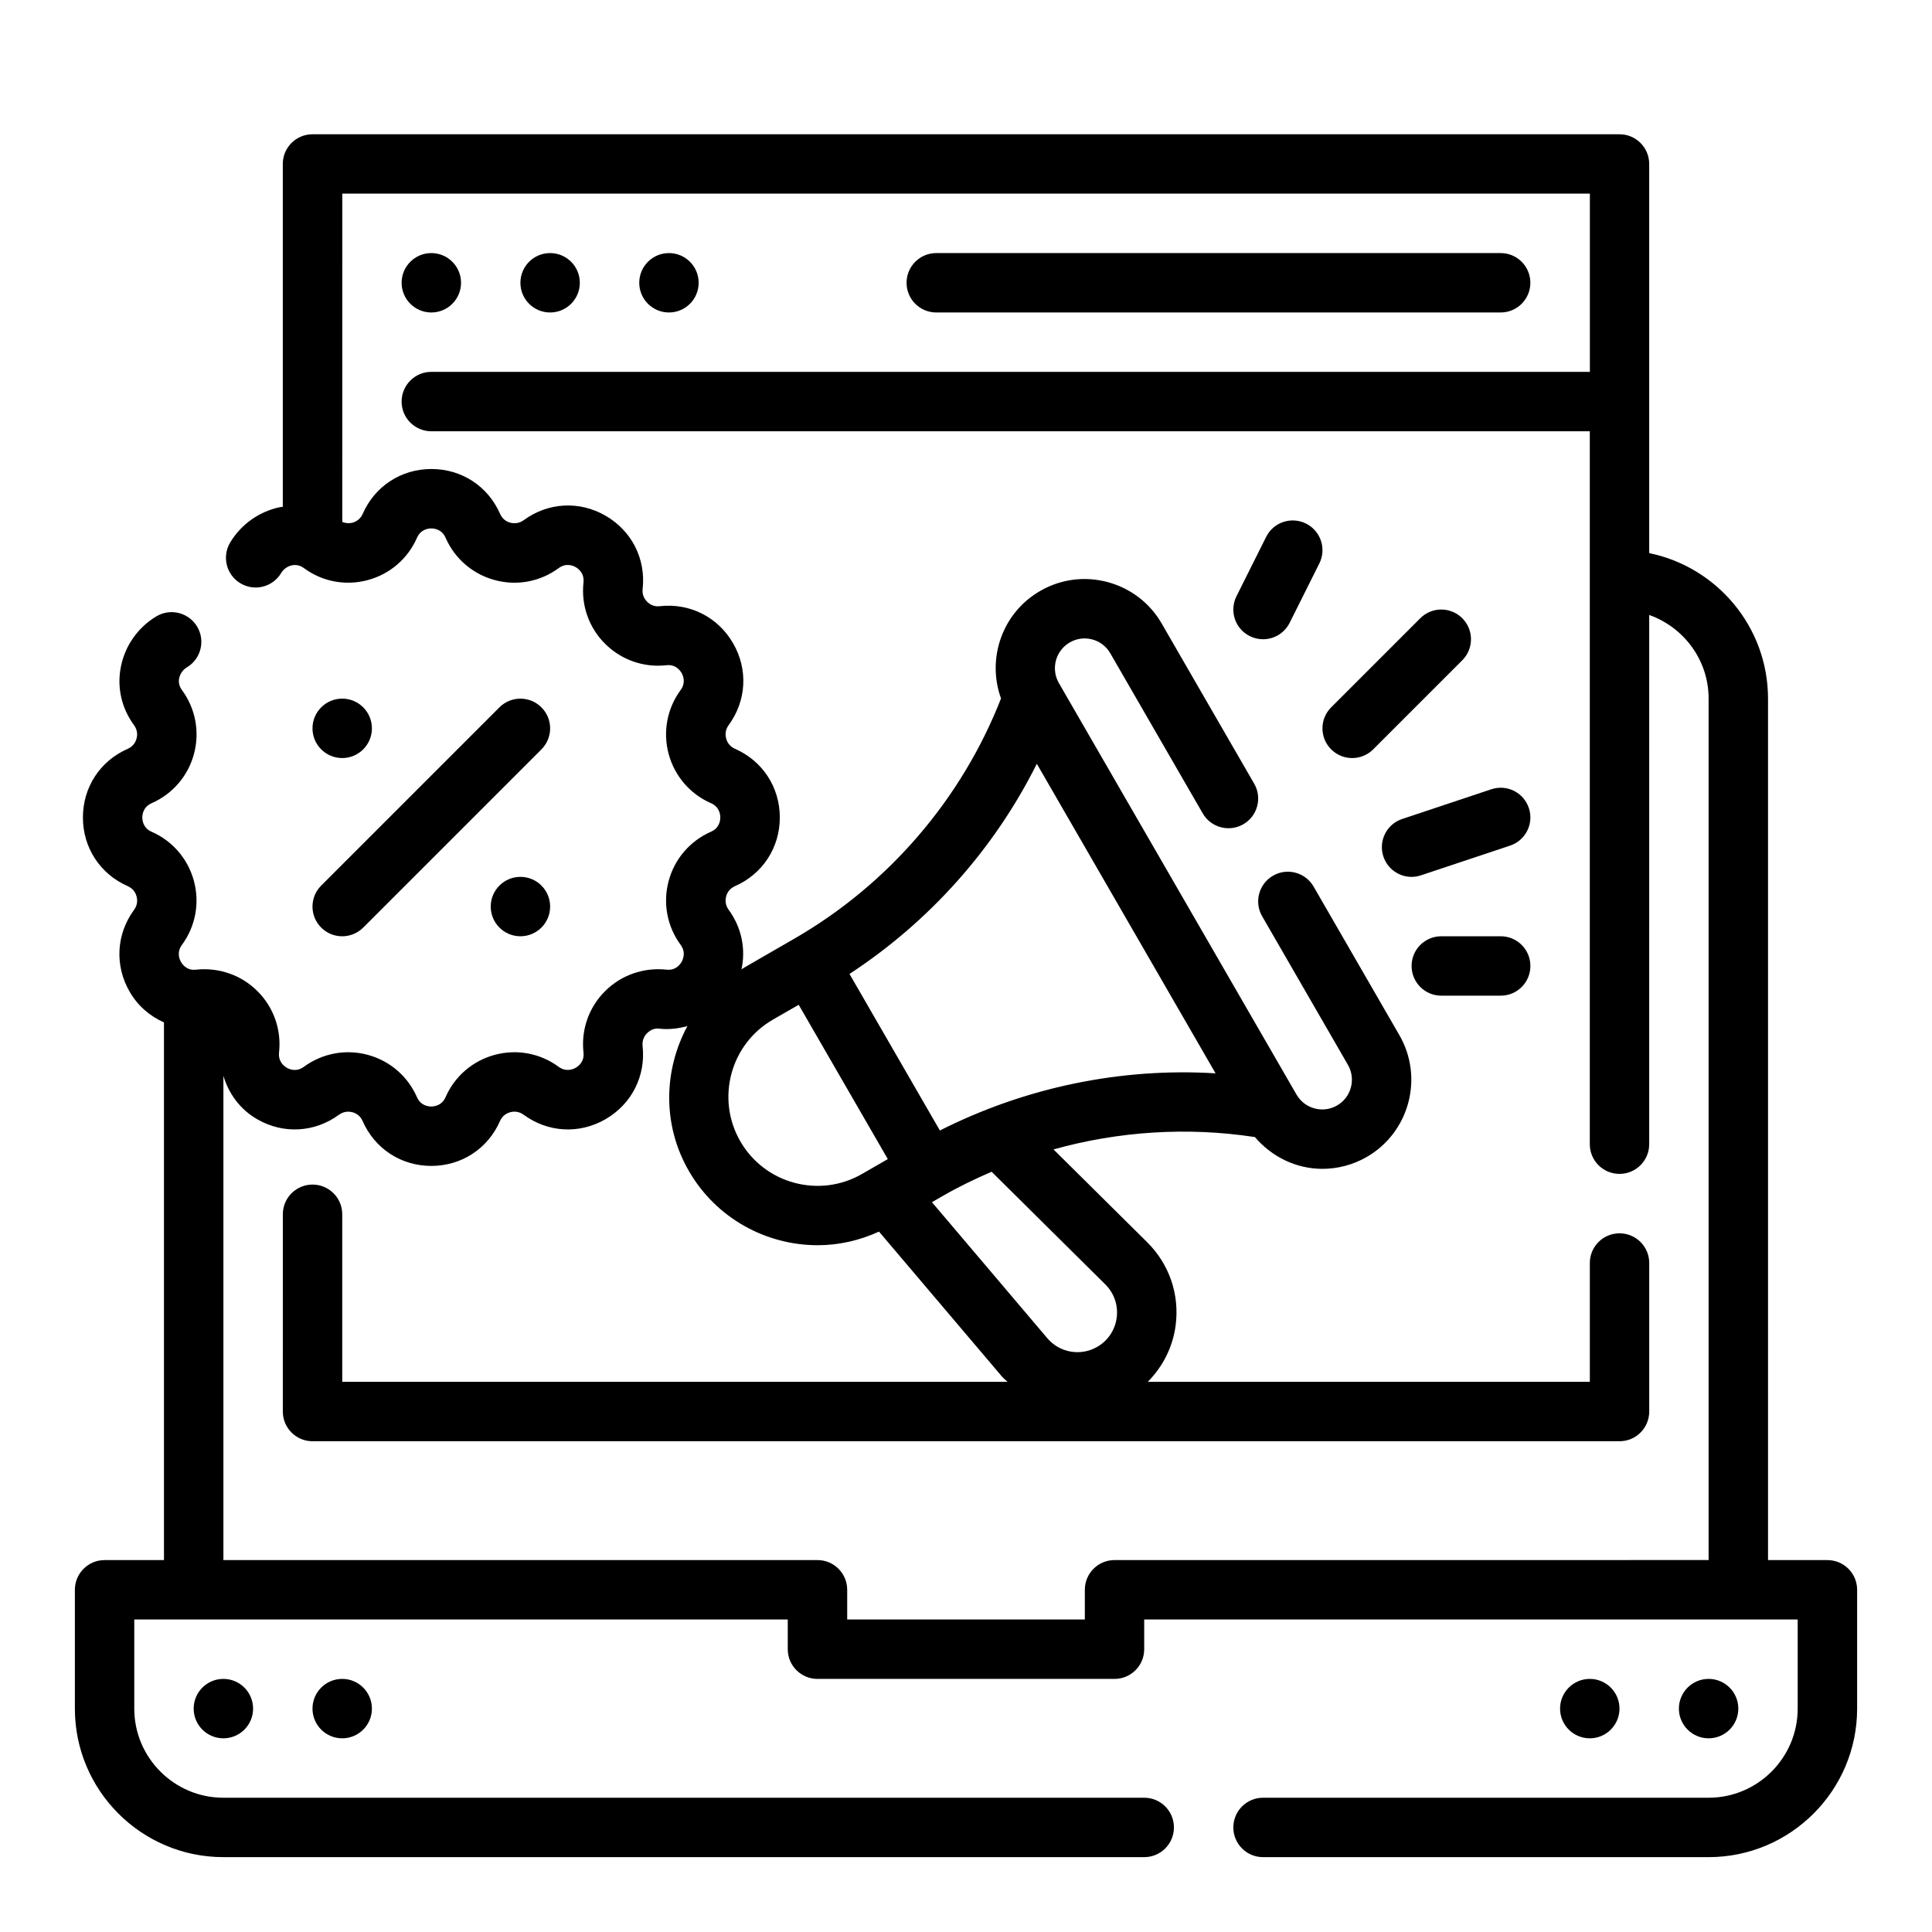
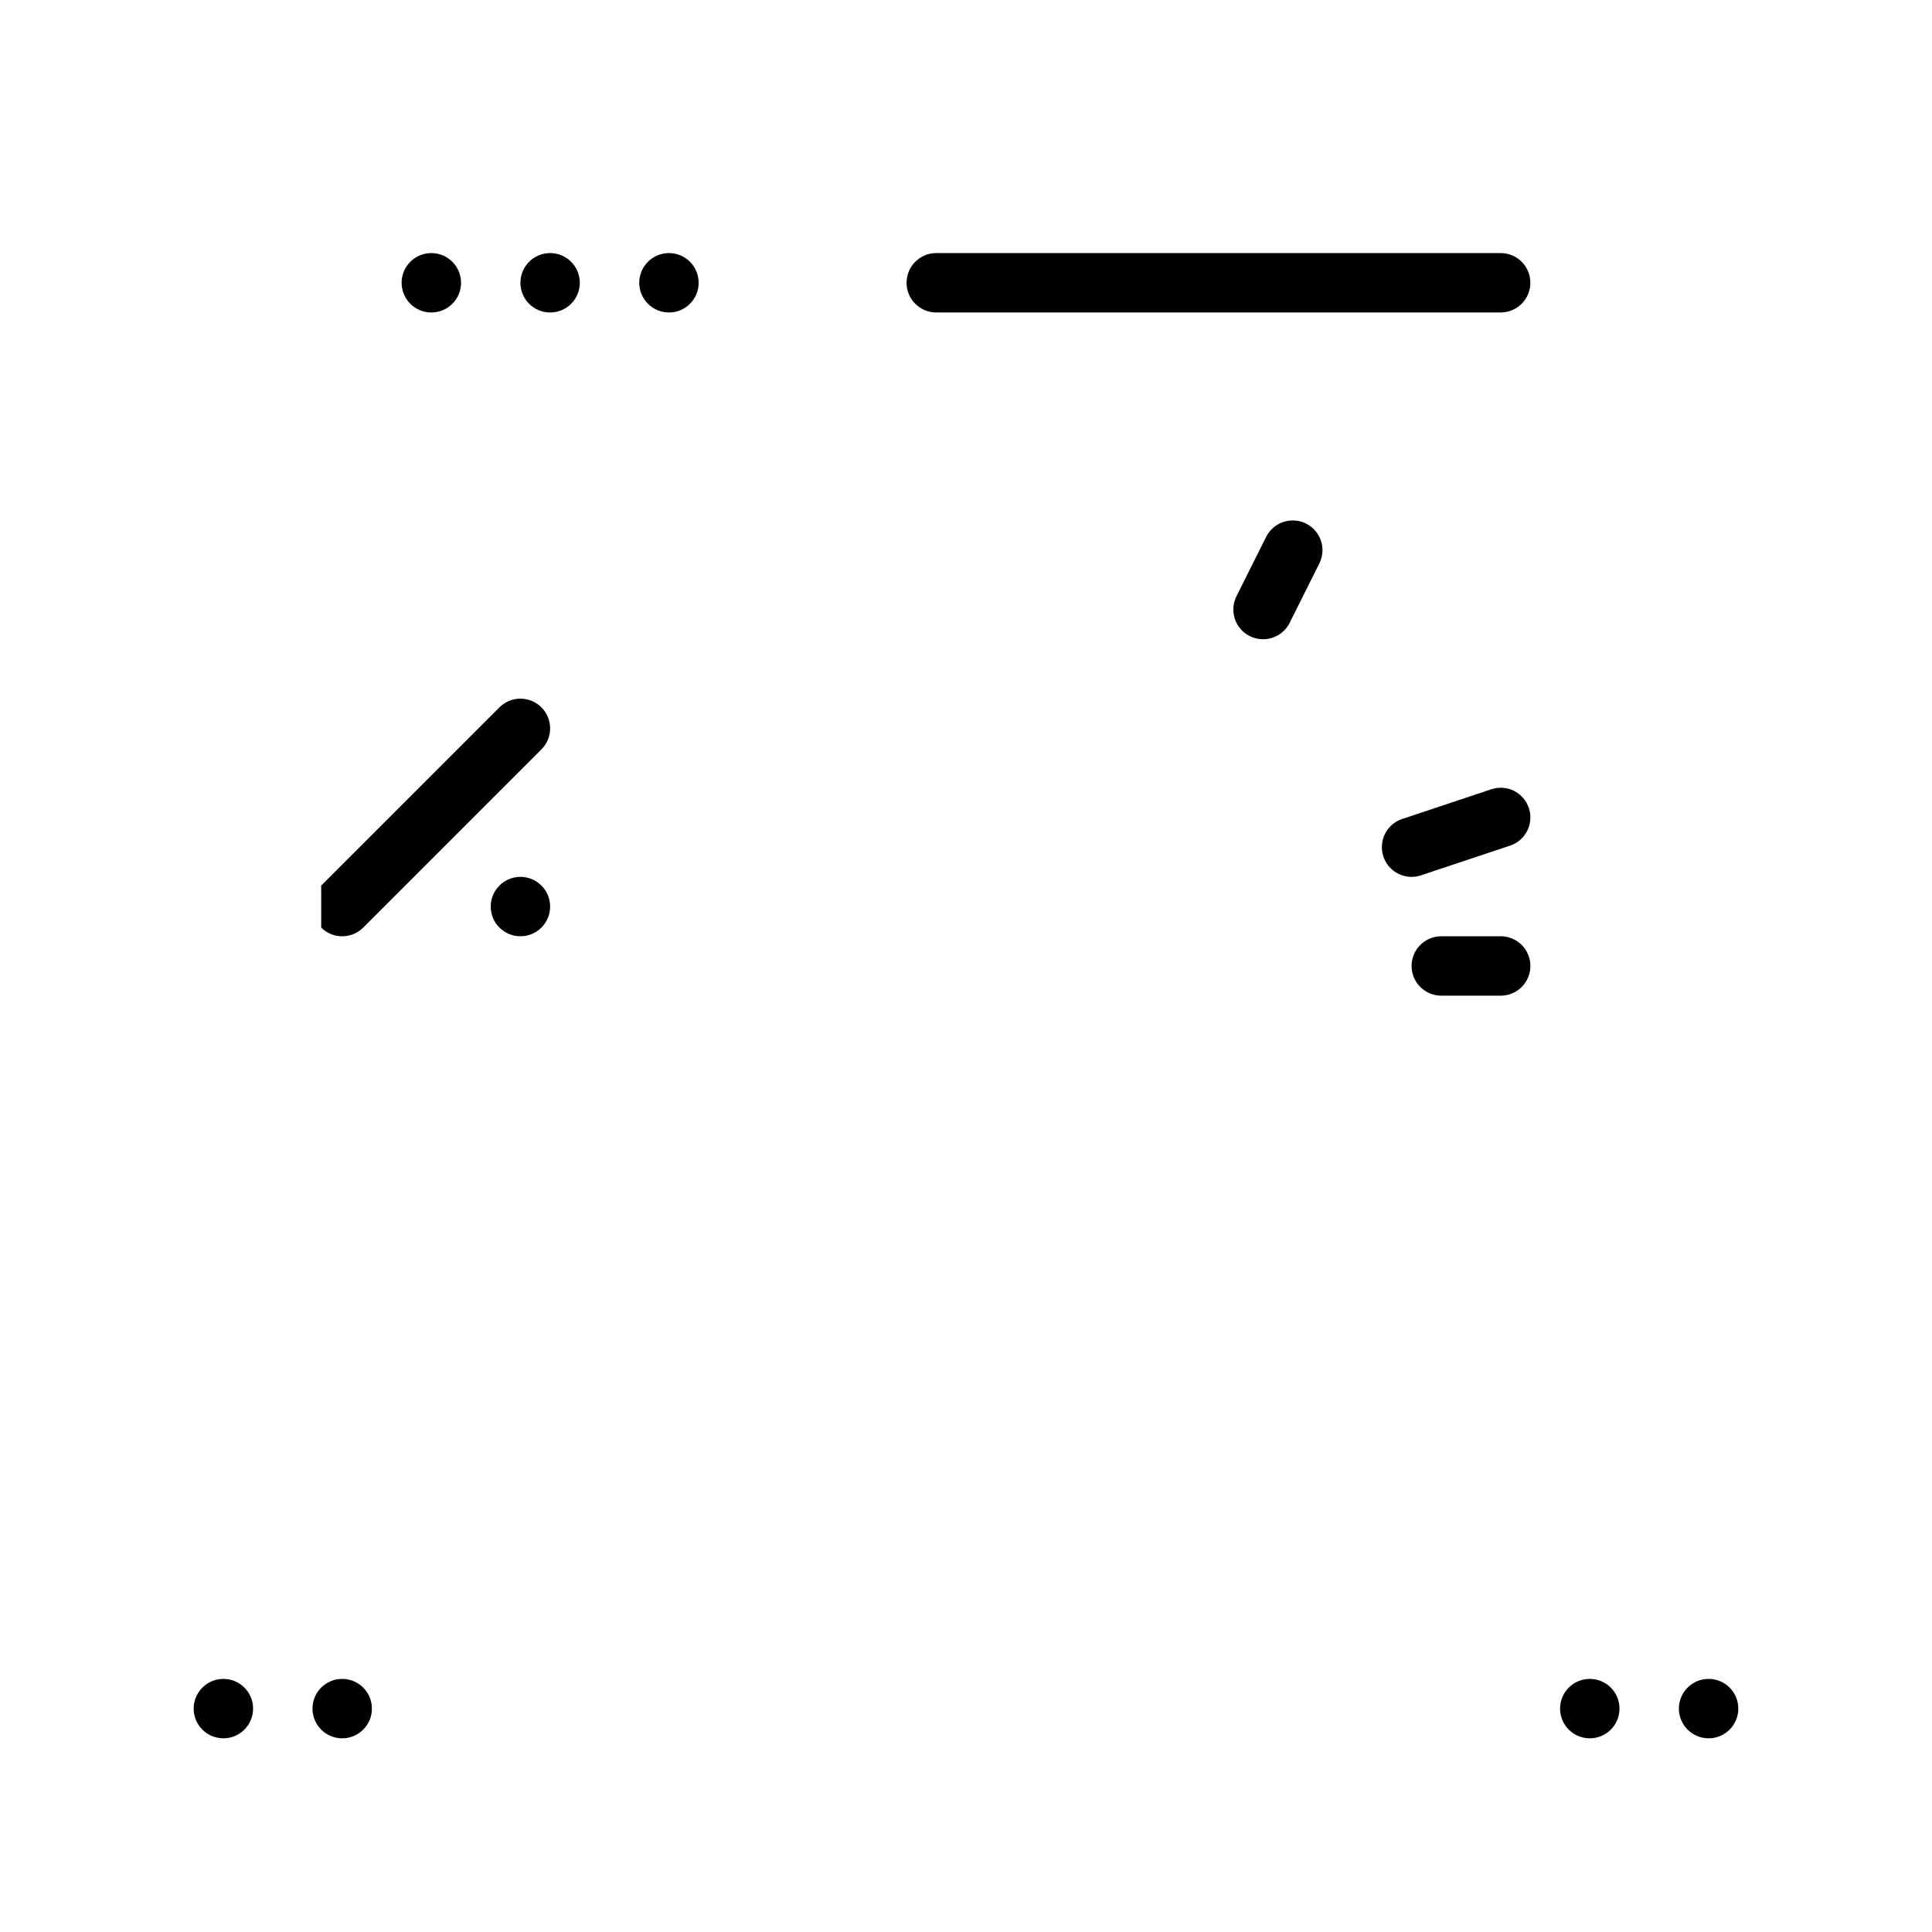
<svg xmlns="http://www.w3.org/2000/svg" fill="#000000" width="800px" height="800px" version="1.1" viewBox="144 144 512 512">
  <g>
-     <path d="m628.29 557.44h-15.742l-0.004-228.29c0-19.004-13.547-34.906-31.488-38.566v-103.13c0-4.352-3.519-7.871-7.871-7.871h-346.37c-4.344 0-7.871 3.519-7.871 7.871v90.867c-0.227 0.039-0.449 0.016-0.668 0.062-5.551 1.133-10.391 4.559-13.289 9.406-2.219 3.738-1 8.574 2.738 10.793 3.738 2.234 8.566 1 10.793-2.738 0.613-1.031 1.691-1.793 2.883-2.039 1.109-0.203 2.156 0.031 3.133 0.746 4.894 3.606 11.066 4.754 16.926 3.18 5.863-1.574 10.621-5.668 13.051-11.219 0.984-2.234 2.977-2.473 3.785-2.473 0.82 0 2.809 0.234 3.793 2.481 2.441 5.551 7.195 9.637 13.051 11.211 5.879 1.59 12.035 0.418 16.926-3.18 1.969-1.449 3.816-0.652 4.519-0.242 0.707 0.41 2.312 1.613 2.047 4.039-0.66 6.039 1.418 11.957 5.707 16.238 4.289 4.281 10.195 6.375 16.238 5.707 2.449-0.301 3.637 1.348 4.047 2.047 0.402 0.707 1.195 2.559-0.25 4.527-3.59 4.887-4.746 11.051-3.18 16.918 1.574 5.856 5.66 10.629 11.219 13.059 2.234 0.977 2.473 2.977 2.473 3.785 0 0.812-0.242 2.809-2.473 3.785-5.559 2.441-9.645 7.203-11.219 13.059-1.566 5.863-0.41 12.027 3.18 16.918 1.449 1.969 0.652 3.816 0.25 4.527-0.41 0.699-1.59 2.348-4.055 2.039-6.008-0.621-11.949 1.426-16.238 5.723-4.289 4.289-6.367 10.211-5.699 16.23 0.27 2.434-1.34 3.637-2.047 4.047-0.699 0.41-2.559 1.188-4.527-0.242-4.894-3.598-11.066-4.754-16.926-3.18-5.856 1.574-10.621 5.66-13.051 11.219-0.984 2.234-2.977 2.473-3.793 2.473-0.82 0-2.809-0.234-3.793-2.481-2.441-5.551-7.195-9.637-13.051-11.211-5.856-1.574-12.02-0.41-16.926 3.18-1.977 1.449-3.824 0.652-4.519 0.242-0.707-0.41-2.312-1.613-2.047-4.039 0.66-6.031-1.41-11.949-5.699-16.23-4.281-4.297-10.211-6.352-16.246-5.723-2.441 0.316-3.629-1.34-4.039-2.039-0.402-0.707-1.195-2.559 0.25-4.527 3.59-4.887 4.746-11.051 3.18-16.918-1.574-5.856-5.66-10.629-11.219-13.059-2.223-0.973-2.461-2.965-2.461-3.785 0-0.82 0.242-2.809 2.473-3.785 5.559-2.441 9.645-7.203 11.219-13.059 1.566-5.863 0.41-12.027-3.18-16.918-0.715-0.977-0.977-2.039-0.746-3.133 0.242-1.188 1-2.266 2.031-2.883 3.738-2.219 4.961-7.055 2.738-10.793-2.219-3.723-7.055-4.969-10.793-2.738-4.856 2.891-8.281 7.723-9.406 13.281-1.117 5.481 0.125 11.012 3.481 15.586 1.023 1.395 0.852 2.801 0.66 3.519-0.188 0.723-0.746 2.031-2.332 2.723-7.34 3.211-11.887 10.188-11.887 18.199 0 8.016 4.559 14.988 11.895 18.207 1.582 0.691 2.141 2 2.332 2.723 0.188 0.715 0.363 2.133-0.652 3.519-4.746 6.453-5.203 14.777-1.195 21.719 2.16 3.766 5.379 6.481 9.102 8.145v142.49h-15.742c-4.344 0-7.871 3.519-7.871 7.871v31.488c0 21.703 17.656 39.359 39.359 39.359h244.03c4.352 0 7.871-3.519 7.871-7.871 0-4.352-3.519-7.871-7.871-7.871h-244.03c-13.02 0-23.617-10.598-23.617-23.617v-23.617h173.18v7.871c0 4.352 3.527 7.871 7.871 7.871h78.719c4.352 0 7.871-3.519 7.871-7.871v-7.871h173.18v23.617c0 13.02-10.598 23.617-23.617 23.617h-118.07c-4.352 0-7.871 3.519-7.871 7.871 0 4.352 3.519 7.871 7.871 7.871h118.08c21.703 0 39.359-17.656 39.359-39.359v-31.488c0-4.352-3.519-7.871-7.871-7.871zm-209.52-211.03 47.367 82.035c-25.199-1.551-50.492 3.754-73.059 15.145l-23.953-41.484c21.148-13.84 38.371-33.109 49.645-55.695zm21.168 146.78c-0.426 3.266-2.305 6.094-5.156 7.738-4.402 2.551-9.965 1.566-13.242-2.297l-30.566-36.039 2.992-1.723c4.148-2.394 8.453-4.449 12.824-6.344l30.141 29.867c2.332 2.324 3.434 5.531 3.008 8.797zm-84.277-82.914 23.617 40.895-6.828 3.934c-11.273 6.512-25.75 2.637-32.258-8.645-6.512-11.281-2.637-25.75 8.645-32.258zm83.703 147.16c-4.352 0-7.871 3.519-7.871 7.871v7.871h-62.977v-7.871c0-4.352-3.527-7.871-7.871-7.871h-157.44v-128.32c1.418 4.723 4.41 8.871 8.934 11.484 6.934 4.016 15.258 3.543 21.711-1.195 1.402-1.016 2.824-0.836 3.527-0.66 0.715 0.188 2.023 0.754 2.715 2.332 3.219 7.344 10.195 11.902 18.207 11.902 8.016 0 14.988-4.559 18.207-11.895 0.691-1.582 2-2.141 2.715-2.34 0.707-0.18 2.125-0.363 3.527 0.66 6.465 4.746 14.777 5.211 21.719 1.195 6.934-4.008 10.707-11.438 9.824-19.414-0.188-1.715 0.66-2.852 1.18-3.379 0.527-0.52 1.699-1.465 3.379-1.188 2.543 0.285 4.977-0.07 7.32-0.684-6.289 11.637-6.707 26.121 0.387 38.391 7.281 12.617 20.539 19.672 34.148 19.672 5.488 0 11.012-1.219 16.238-3.606l32.582 38.406c0.449 0.527 1 0.914 1.48 1.402l-176.31 0.004v-44.406c0-4.352-3.527-7.871-7.871-7.871s-7.871 3.519-7.871 7.871l-0.004 52.277c0 4.352 3.527 7.871 7.871 7.871h346.37c4.352 0 7.871-3.519 7.871-7.871v-39.359c0-4.352-3.519-7.871-7.871-7.871-4.352 0-7.871 3.519-7.871 7.871v31.488h-117.15c3.984-4.031 6.644-9.203 7.391-14.996 1.062-8.172-1.691-16.191-7.543-21.996l-24.828-24.602c17.23-4.809 35.434-6 53.254-3.289l0.117 0.016c4.559 5.344 11.082 8.422 17.879 8.422 4.008 0 8.062-1.023 11.777-3.156 11.273-6.519 15.145-20.996 8.637-32.266l-22.734-39.383c-2.18-3.769-7.016-5.062-10.754-2.883-3.769 2.172-5.062 6.992-2.883 10.754l22.734 39.383c2.172 3.762 0.875 8.59-2.875 10.754-3.769 2.18-8.598 0.867-10.754-2.883l-62.977-109.06c-2.164-3.769-0.875-8.598 2.891-10.762 1.812-1.062 3.93-1.332 5.961-0.797 2.039 0.543 3.731 1.852 4.777 3.676l24.496 42.422c2.172 3.769 6.992 5.047 10.754 2.883 3.769-2.172 5.062-6.992 2.883-10.754l-24.496-42.414c-3.148-5.473-8.25-9.375-14.344-11.012-6.07-1.629-12.453-0.797-17.902 2.363-10.059 5.801-14.176 17.918-10.352 28.48-10.445 26.688-29.852 49.262-54.664 63.59l-13.633 7.871c-0.172 0.102-0.309 0.242-0.48 0.348 1.164-5.434 0.047-11.117-3.41-15.824-1.023-1.395-0.852-2.801-0.66-3.519 0.188-0.723 0.746-2.031 2.332-2.723 7.336-3.219 11.895-10.203 11.895-18.207 0-8.004-4.559-14.988-11.895-18.207-1.582-0.691-2.141-2-2.332-2.723-0.188-0.715-0.363-2.133 0.652-3.519 4.746-6.453 5.203-14.777 1.195-21.711-4.008-6.941-11.438-10.715-19.406-9.832-1.738 0.234-2.859-0.668-3.387-1.18-0.52-0.527-1.379-1.66-1.18-3.387 0.883-7.965-2.891-15.398-9.824-19.406-6.941-4.016-15.258-3.543-21.711 1.195-1.402 1.008-2.801 0.836-3.527 0.66-0.715-0.188-2.023-0.754-2.715-2.348-3.219-7.336-10.195-11.895-18.207-11.887-8.016 0-14.988 4.559-18.207 11.895-0.691 1.582-2 2.141-2.715 2.34-0.574 0.133-1.598 0.25-2.691-0.211l0.004-87h330.62v47.23l-307.03 0.004c-4.344 0-7.871 3.519-7.871 7.871 0 4.352 3.527 7.871 7.871 7.871h307.01v188.93c0 4.352 3.519 7.871 7.871 7.871 4.352 0 7.871-3.519 7.871-7.871l0.004-140.25c9.141 3.258 15.742 11.918 15.742 22.168v228.29z" />
    <path d="m211.07 596.8c0 4.348-3.523 7.871-7.871 7.871-4.348 0-7.875-3.523-7.875-7.871 0-4.348 3.527-7.875 7.875-7.875 4.348 0 7.871 3.527 7.871 7.875" />
    <path d="m242.56 596.8c0 4.348-3.523 7.871-7.871 7.871s-7.875-3.523-7.875-7.871c0-4.348 3.527-7.875 7.875-7.875s7.871 3.527 7.871 7.875" />
    <path d="m573.18 596.8c0 4.348-3.523 7.871-7.871 7.871s-7.875-3.523-7.875-7.871c0-4.348 3.527-7.875 7.875-7.875s7.871 3.527 7.871 7.875" />
    <path d="m604.67 596.8c0 4.348-3.523 7.871-7.871 7.871-4.348 0-7.875-3.523-7.875-7.871 0-4.348 3.527-7.875 7.875-7.875 4.348 0 7.871 3.527 7.871 7.875" />
    <path d="m266.18 218.94c0 4.348-3.527 7.871-7.875 7.871-4.348 0-7.871-3.523-7.871-7.871s3.523-7.871 7.871-7.871c4.348 0 7.875 3.523 7.875 7.871" />
    <path d="m297.66 218.94c0 4.348-3.527 7.871-7.875 7.871-4.348 0-7.871-3.523-7.871-7.871s3.523-7.871 7.871-7.871c4.348 0 7.875 3.523 7.875 7.871" />
    <path d="m329.15 218.94c0 4.348-3.523 7.871-7.871 7.871s-7.871-3.523-7.871-7.871 3.523-7.871 7.871-7.871 7.871 3.523 7.871 7.871" />
-     <path d="m229.12 389.82c1.535 1.535 3.551 2.305 5.566 2.305s4.031-0.77 5.566-2.305l47.23-47.23c3.078-3.078 3.078-8.055 0-11.133s-8.055-3.078-11.133 0l-47.23 47.23c-3.078 3.078-3.078 8.055 0 11.133z" />
+     <path d="m229.12 389.82c1.535 1.535 3.551 2.305 5.566 2.305s4.031-0.77 5.566-2.305l47.23-47.23c3.078-3.078 3.078-8.055 0-11.133s-8.055-3.078-11.133 0l-47.23 47.23z" />
    <path d="m289.79 384.25c0 4.348-3.523 7.871-7.871 7.871-4.348 0-7.871-3.523-7.871-7.871s3.523-7.871 7.871-7.871c4.348 0 7.871 3.523 7.871 7.871" />
-     <path d="m242.56 337.02c0 4.348-3.523 7.871-7.871 7.871s-7.875-3.523-7.875-7.871c0-4.348 3.527-7.875 7.875-7.875s7.871 3.527 7.871 7.875" />
    <path d="m490.11 282.75c-3.891-1.93-8.621-0.371-10.562 3.519l-7.871 15.742c-1.945 3.891-0.371 8.621 3.519 10.562 1.129 0.566 2.336 0.836 3.516 0.836 2.891 0 5.668-1.59 7.055-4.352l7.871-15.742c1.945-3.891 0.363-8.617-3.527-10.566z" />
-     <path d="m531.52 307.84c-3.078-3.078-8.055-3.078-11.133 0l-23.617 23.617c-3.078 3.078-3.078 8.055 0 11.133 1.539 1.531 3.555 2.305 5.57 2.305 2.016 0 4.031-0.77 5.566-2.305l23.617-23.617c3.074-3.078 3.074-8.055-0.004-11.133z" />
    <path d="m520.57 375.97 23.617-7.871c4.117-1.371 6.352-5.824 4.977-9.957-1.379-4.117-5.793-6.359-9.957-4.977l-23.617 7.871c-4.117 1.371-6.352 5.824-4.977 9.957 1.102 3.301 4.172 5.387 7.469 5.387 0.82 0 1.66-0.133 2.488-0.41z" />
    <path d="m541.7 392.12h-15.742c-4.352 0-7.871 3.519-7.871 7.871 0 4.352 3.519 7.871 7.871 7.871h15.742c4.352 0 7.871-3.519 7.871-7.871 0-4.352-3.519-7.871-7.871-7.871z" />
    <path d="m392.12 226.81h149.57c4.352 0 7.871-3.519 7.871-7.871 0-4.352-3.519-7.871-7.871-7.871h-149.57c-4.344 0-7.871 3.519-7.871 7.871 0 4.356 3.527 7.871 7.871 7.871z" />
  </g>
</svg>